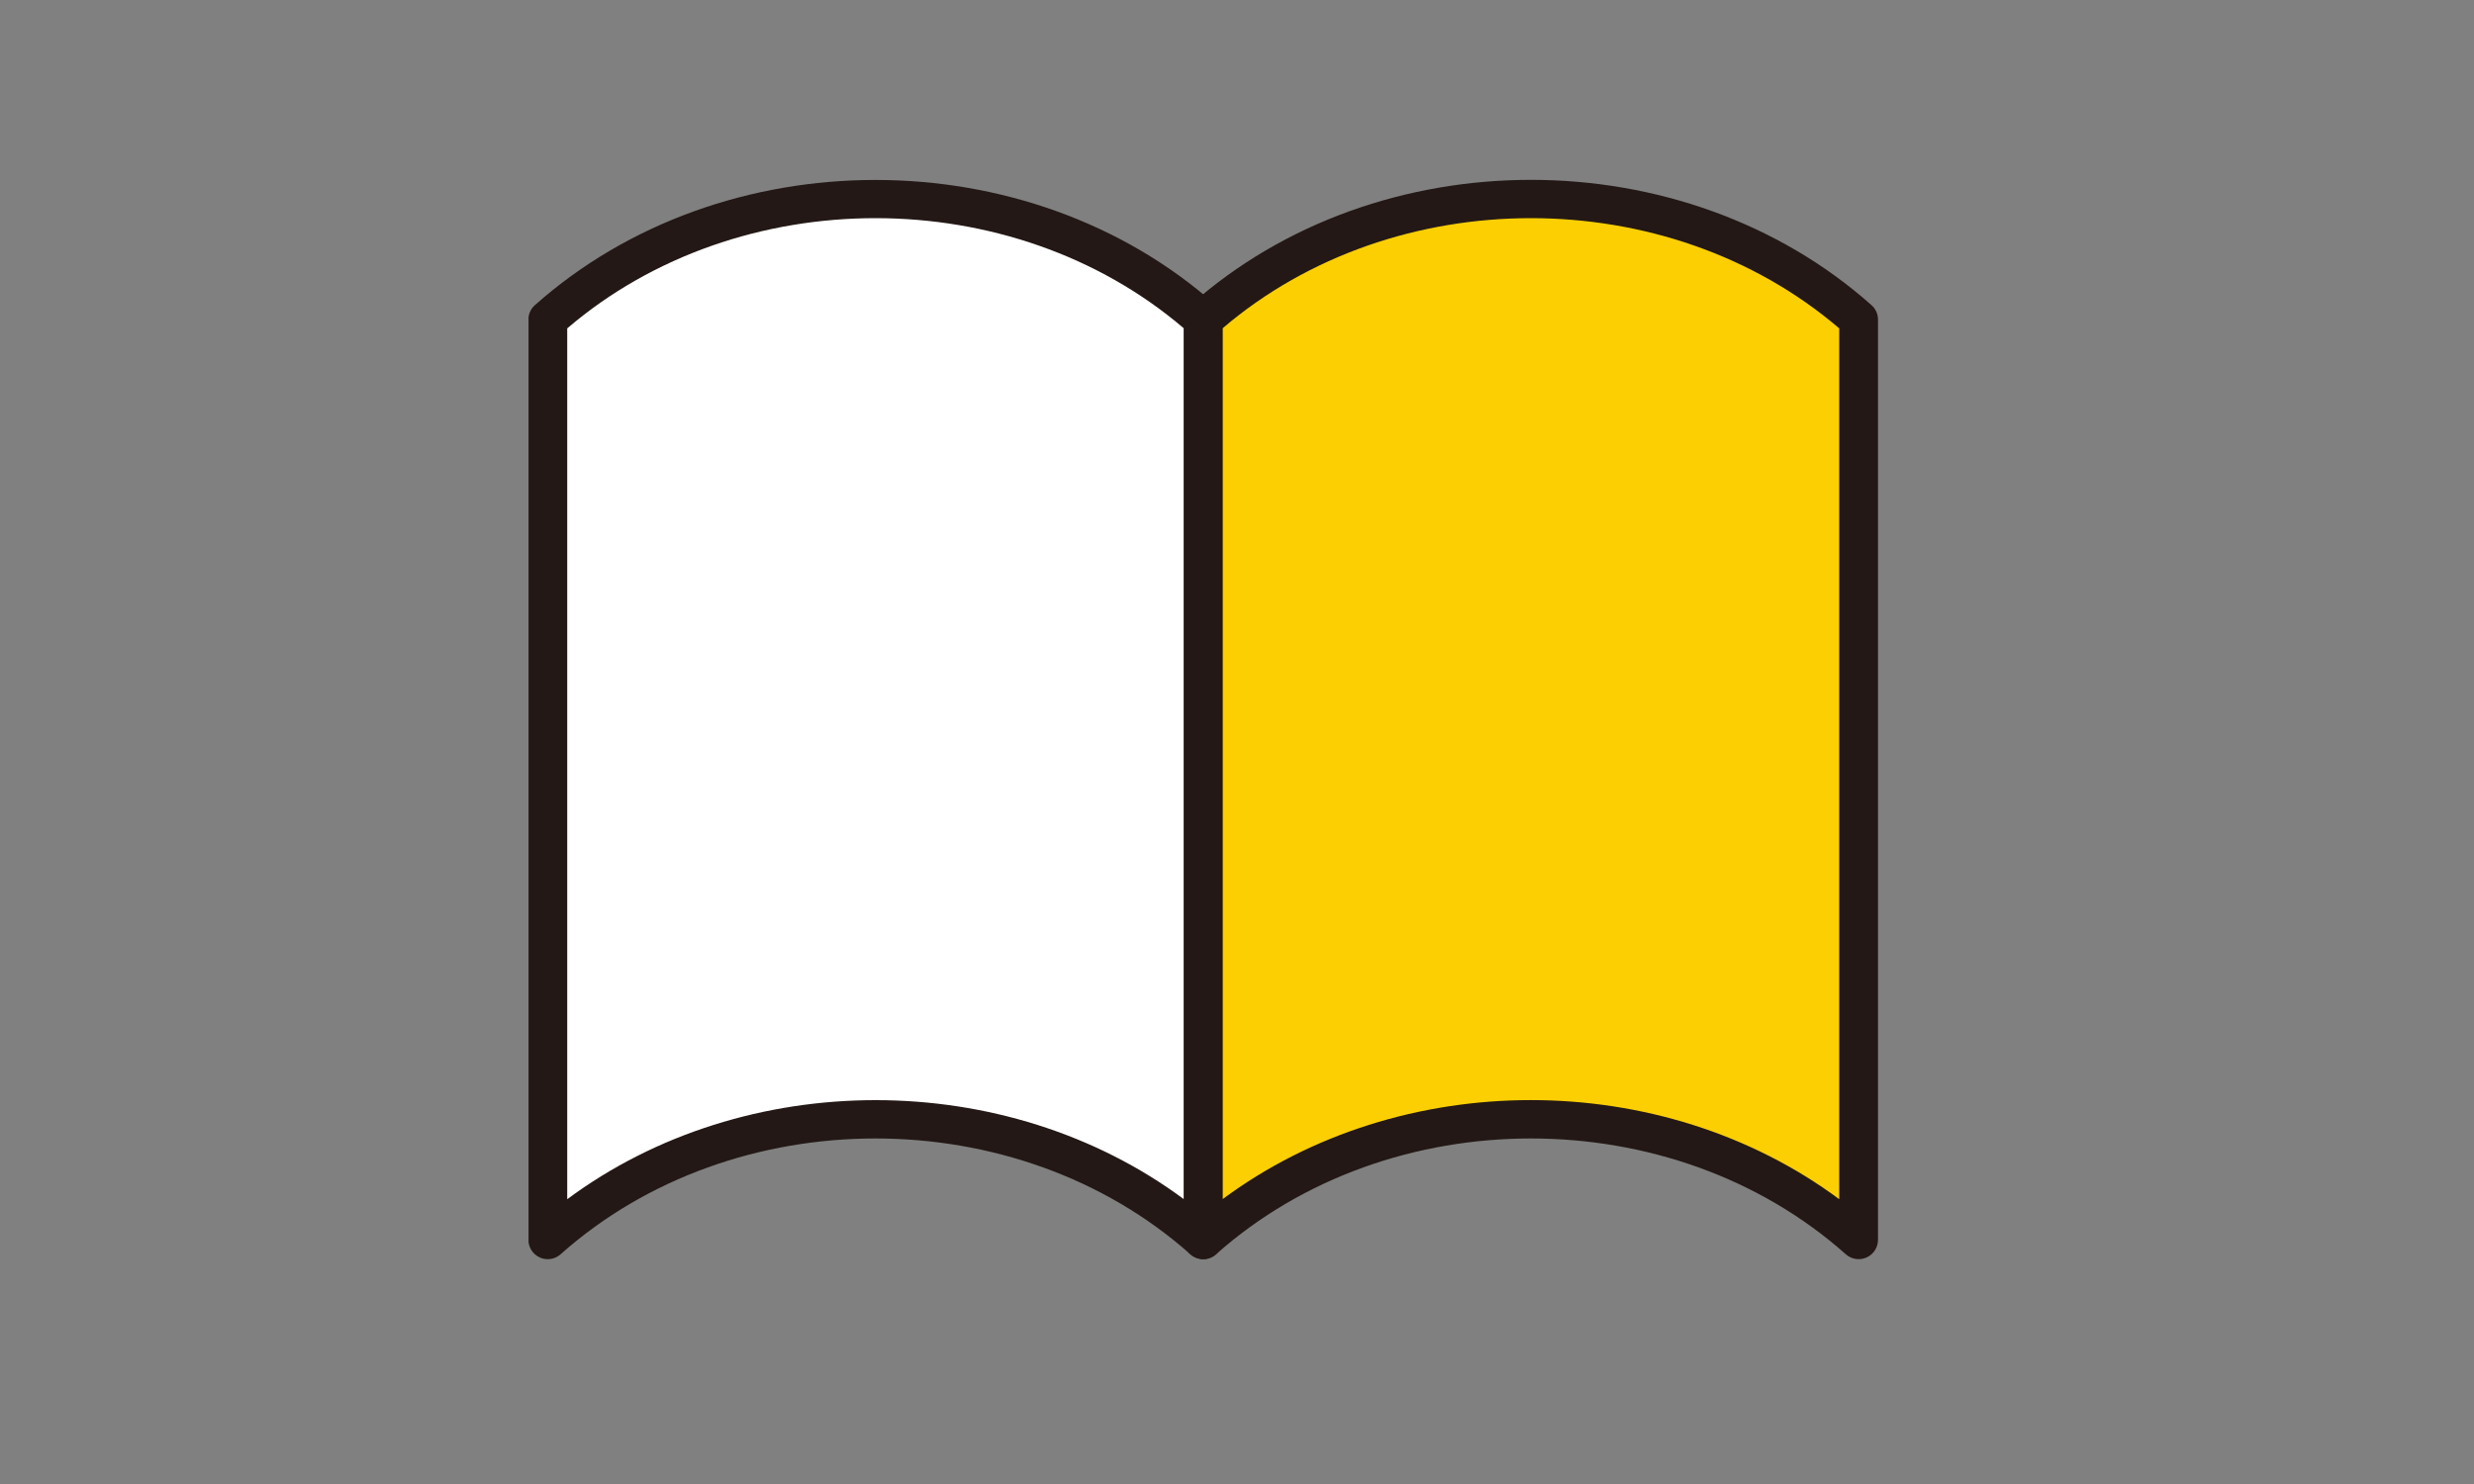
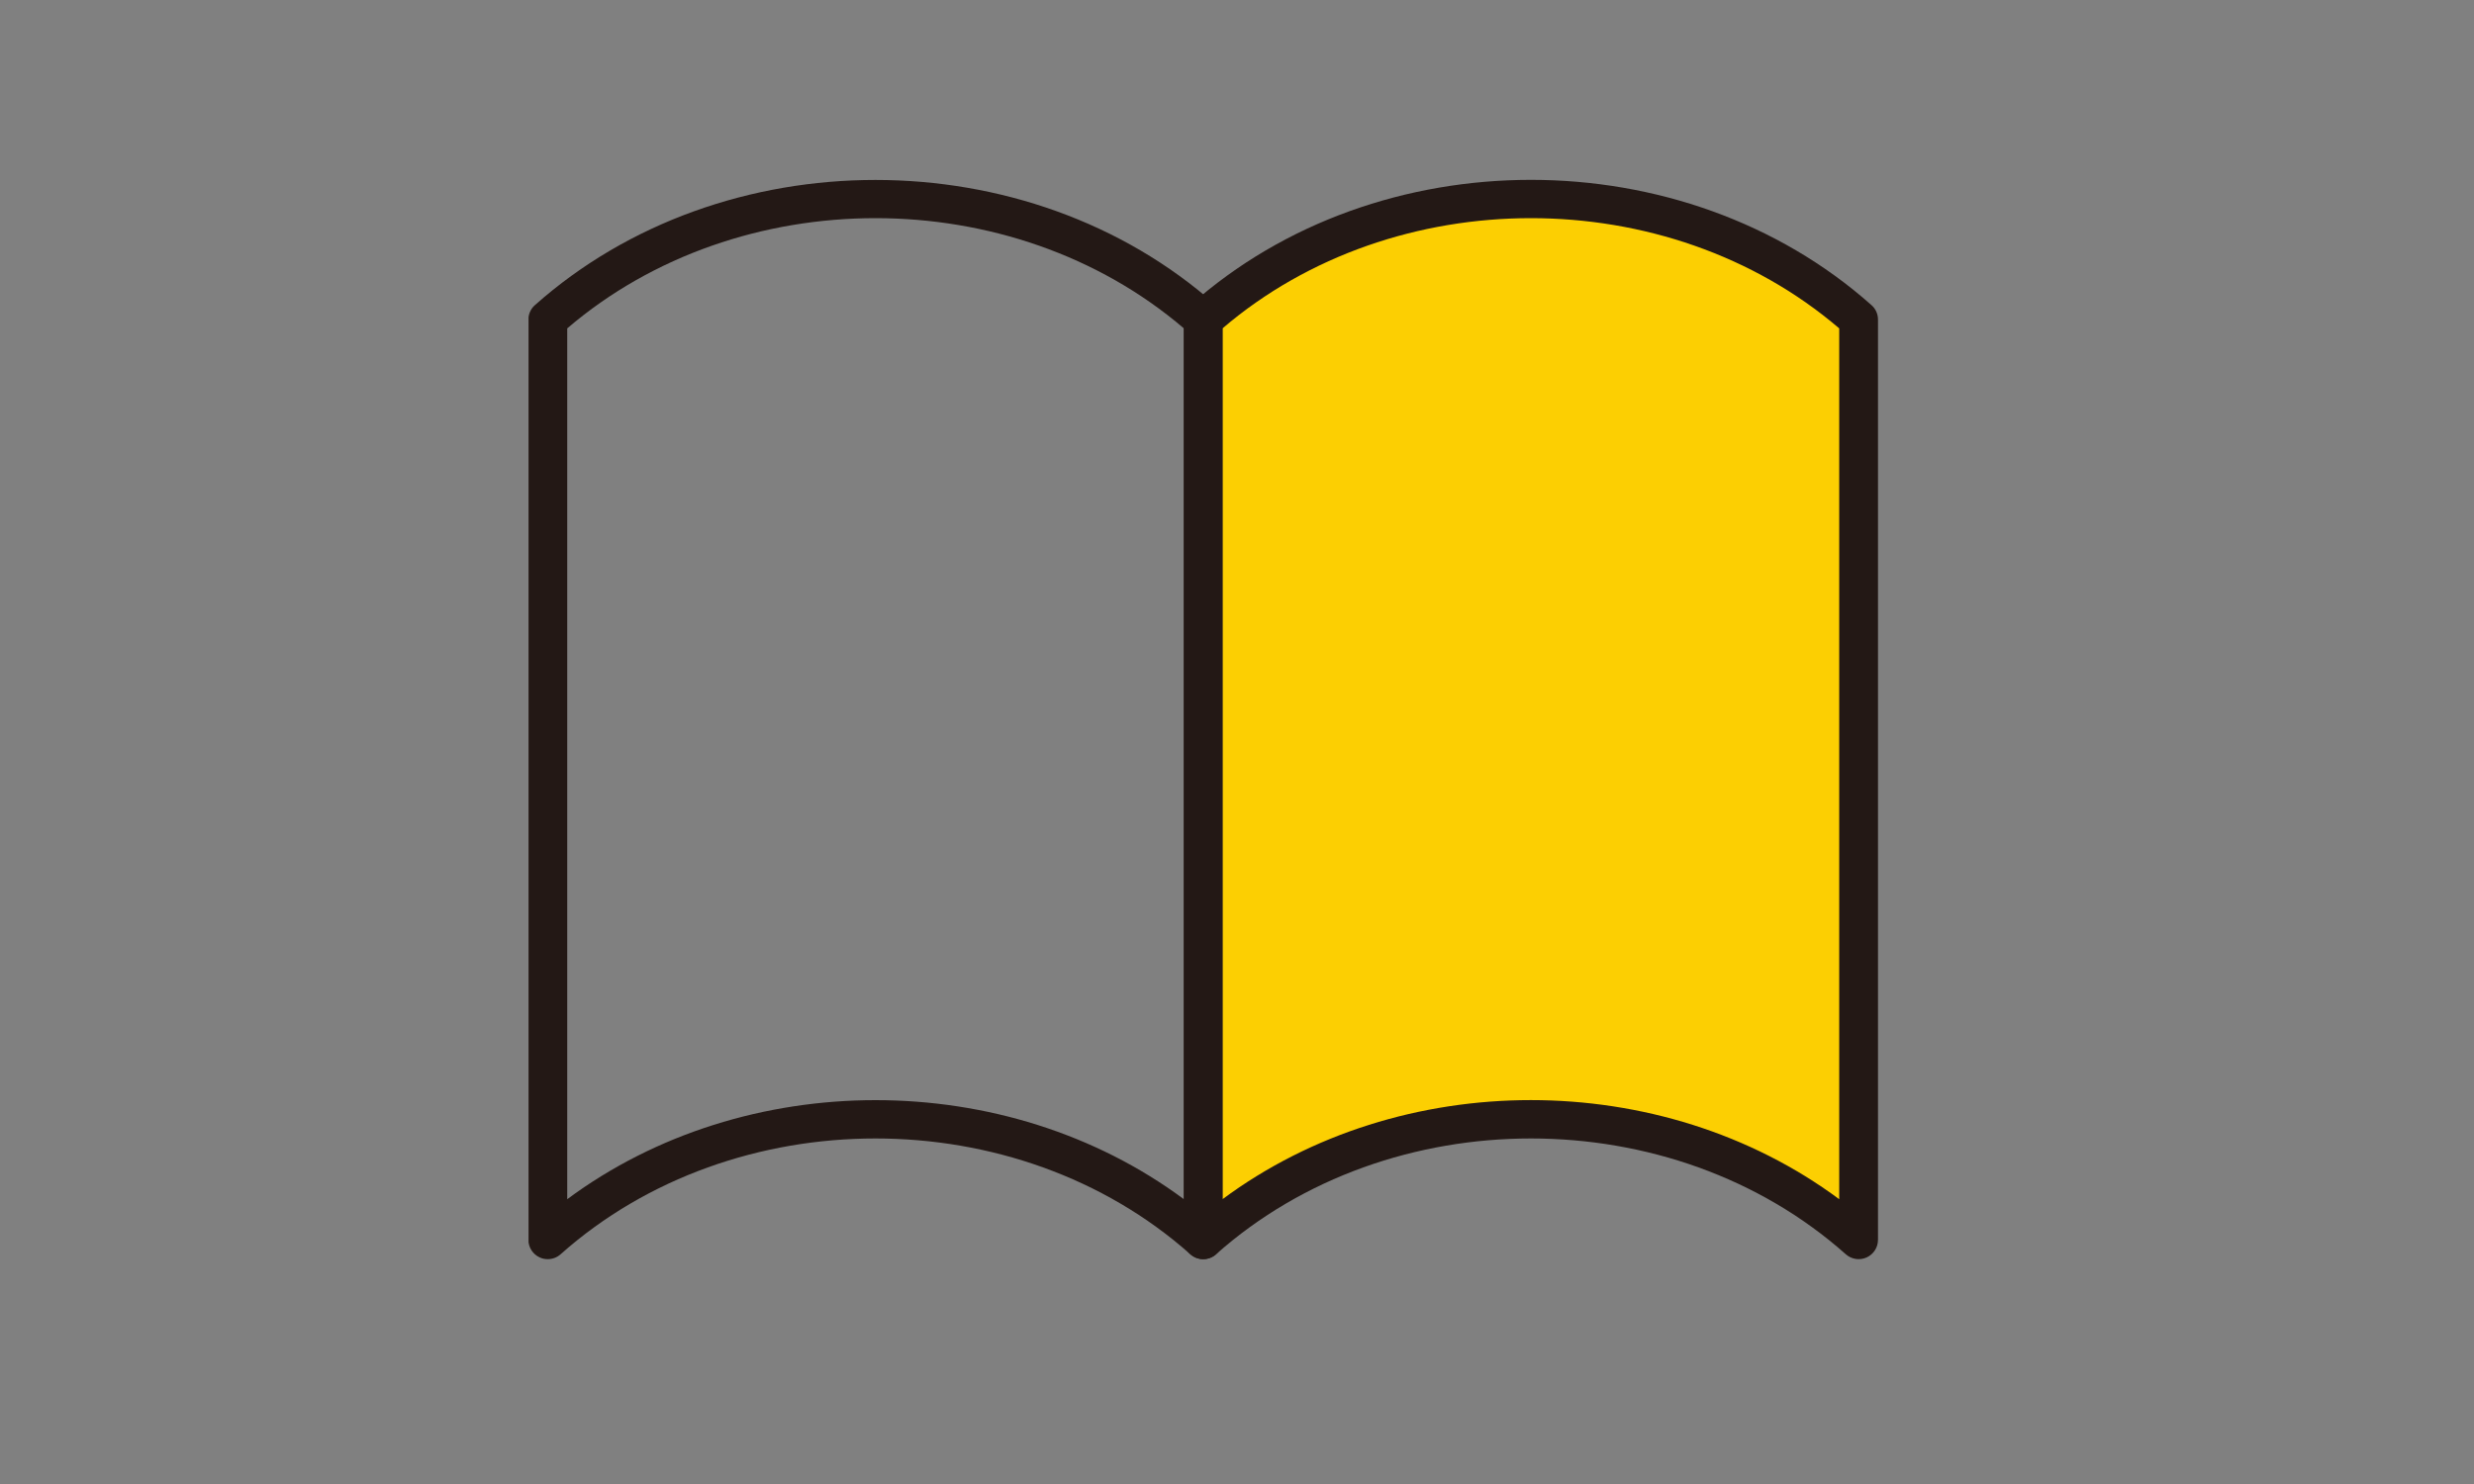
<svg xmlns="http://www.w3.org/2000/svg" width="55" height="33" viewBox="0 0 55 33" fill="none">
  <rect x="0" y="0" width="55" height="33" fill="#808080" stroke="none" />
  <g clip-path="url(#clip0_18_905)">
    <path d="M41.32 7.107V27.571C37.297 23.991 30.772 23.991 26.751 27.571V7.107C30.772 3.528 37.297 3.528 41.32 7.107Z" fill="#FCCF02" />
-     <path d="M26.749 7.107V27.571C22.725 23.991 16.2 23.991 12.177 27.571V7.107C16.2 3.528 22.725 3.528 26.749 7.107Z" fill="white" />
    <path d="M41.607 6.787C41.698 6.867 41.75 6.984 41.75 7.107V27.571C41.75 27.74 41.65 27.894 41.495 27.963C41.34 28.032 41.16 28.003 41.034 27.891C37.174 24.458 30.895 24.458 27.035 27.891C26.955 27.963 26.852 28 26.749 28C26.688 28 26.628 27.988 26.574 27.963C26.419 27.894 26.319 27.74 26.319 27.571V7.107C26.319 6.984 26.37 6.867 26.462 6.787C30.637 3.07 37.431 3.07 41.607 6.787ZM27.178 26.667C29.156 25.199 31.594 24.463 34.033 24.463C36.472 24.463 38.91 25.199 40.888 26.667V7.302C37.068 4.034 31.001 4.034 27.178 7.302V26.667Z" fill="#231815" />
    <path d="M27.035 6.787C27.127 6.867 27.178 6.984 27.178 7.107V27.571C27.178 27.74 27.078 27.894 26.923 27.963C26.769 28.032 26.588 28.003 26.462 27.891C22.602 24.458 16.323 24.458 12.463 27.891C12.383 27.963 12.28 28 12.177 28C12.117 28 12.057 27.989 12.002 27.963C11.847 27.894 11.747 27.74 11.747 27.571V7.107C11.747 6.984 11.799 6.867 11.89 6.787C16.066 3.073 22.857 3.073 27.032 6.787H27.035ZM12.61 26.667C14.587 25.199 17.026 24.464 19.464 24.464C21.903 24.464 24.341 25.199 26.319 26.667V7.302C22.496 4.034 16.43 4.034 12.61 7.302V26.667Z" fill="#231815" />
  </g>
  <defs>
    <clipPath id="clip0_18_905">
      <rect width="30" height="24" fill="white" transform="matrix(-1 0 0 1 41.75 4)" />
    </clipPath>
  </defs>
</svg>